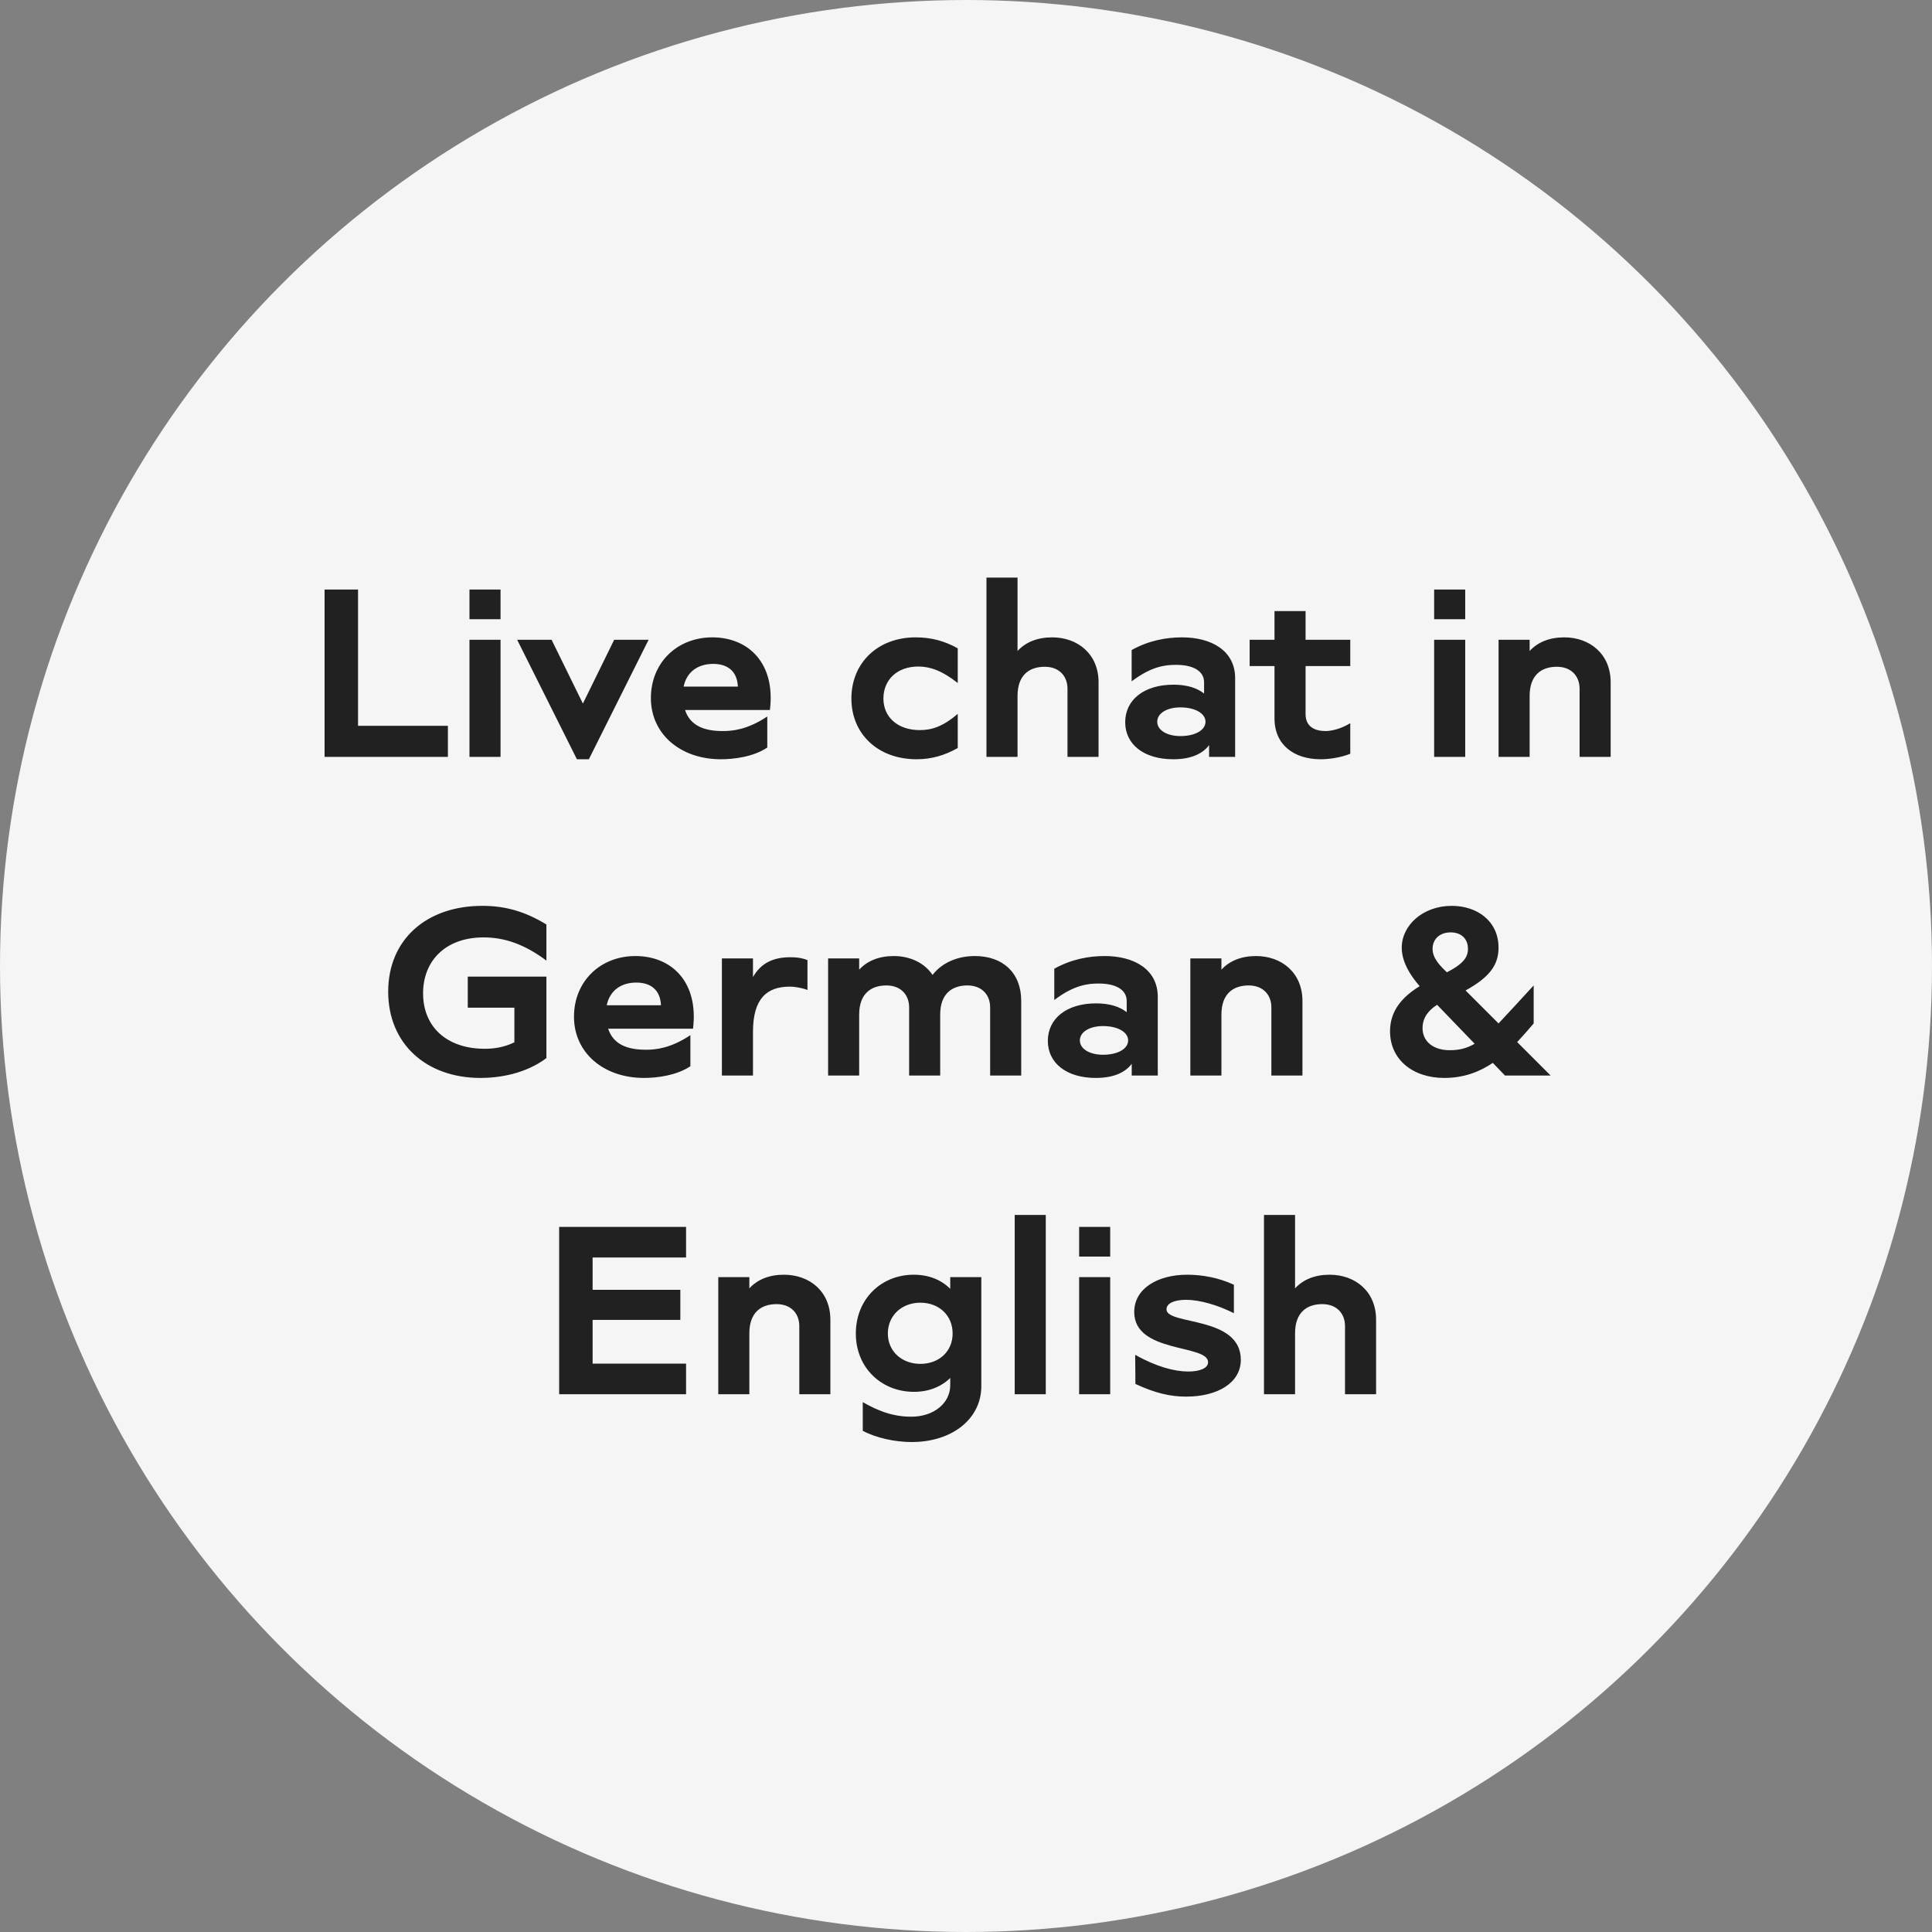
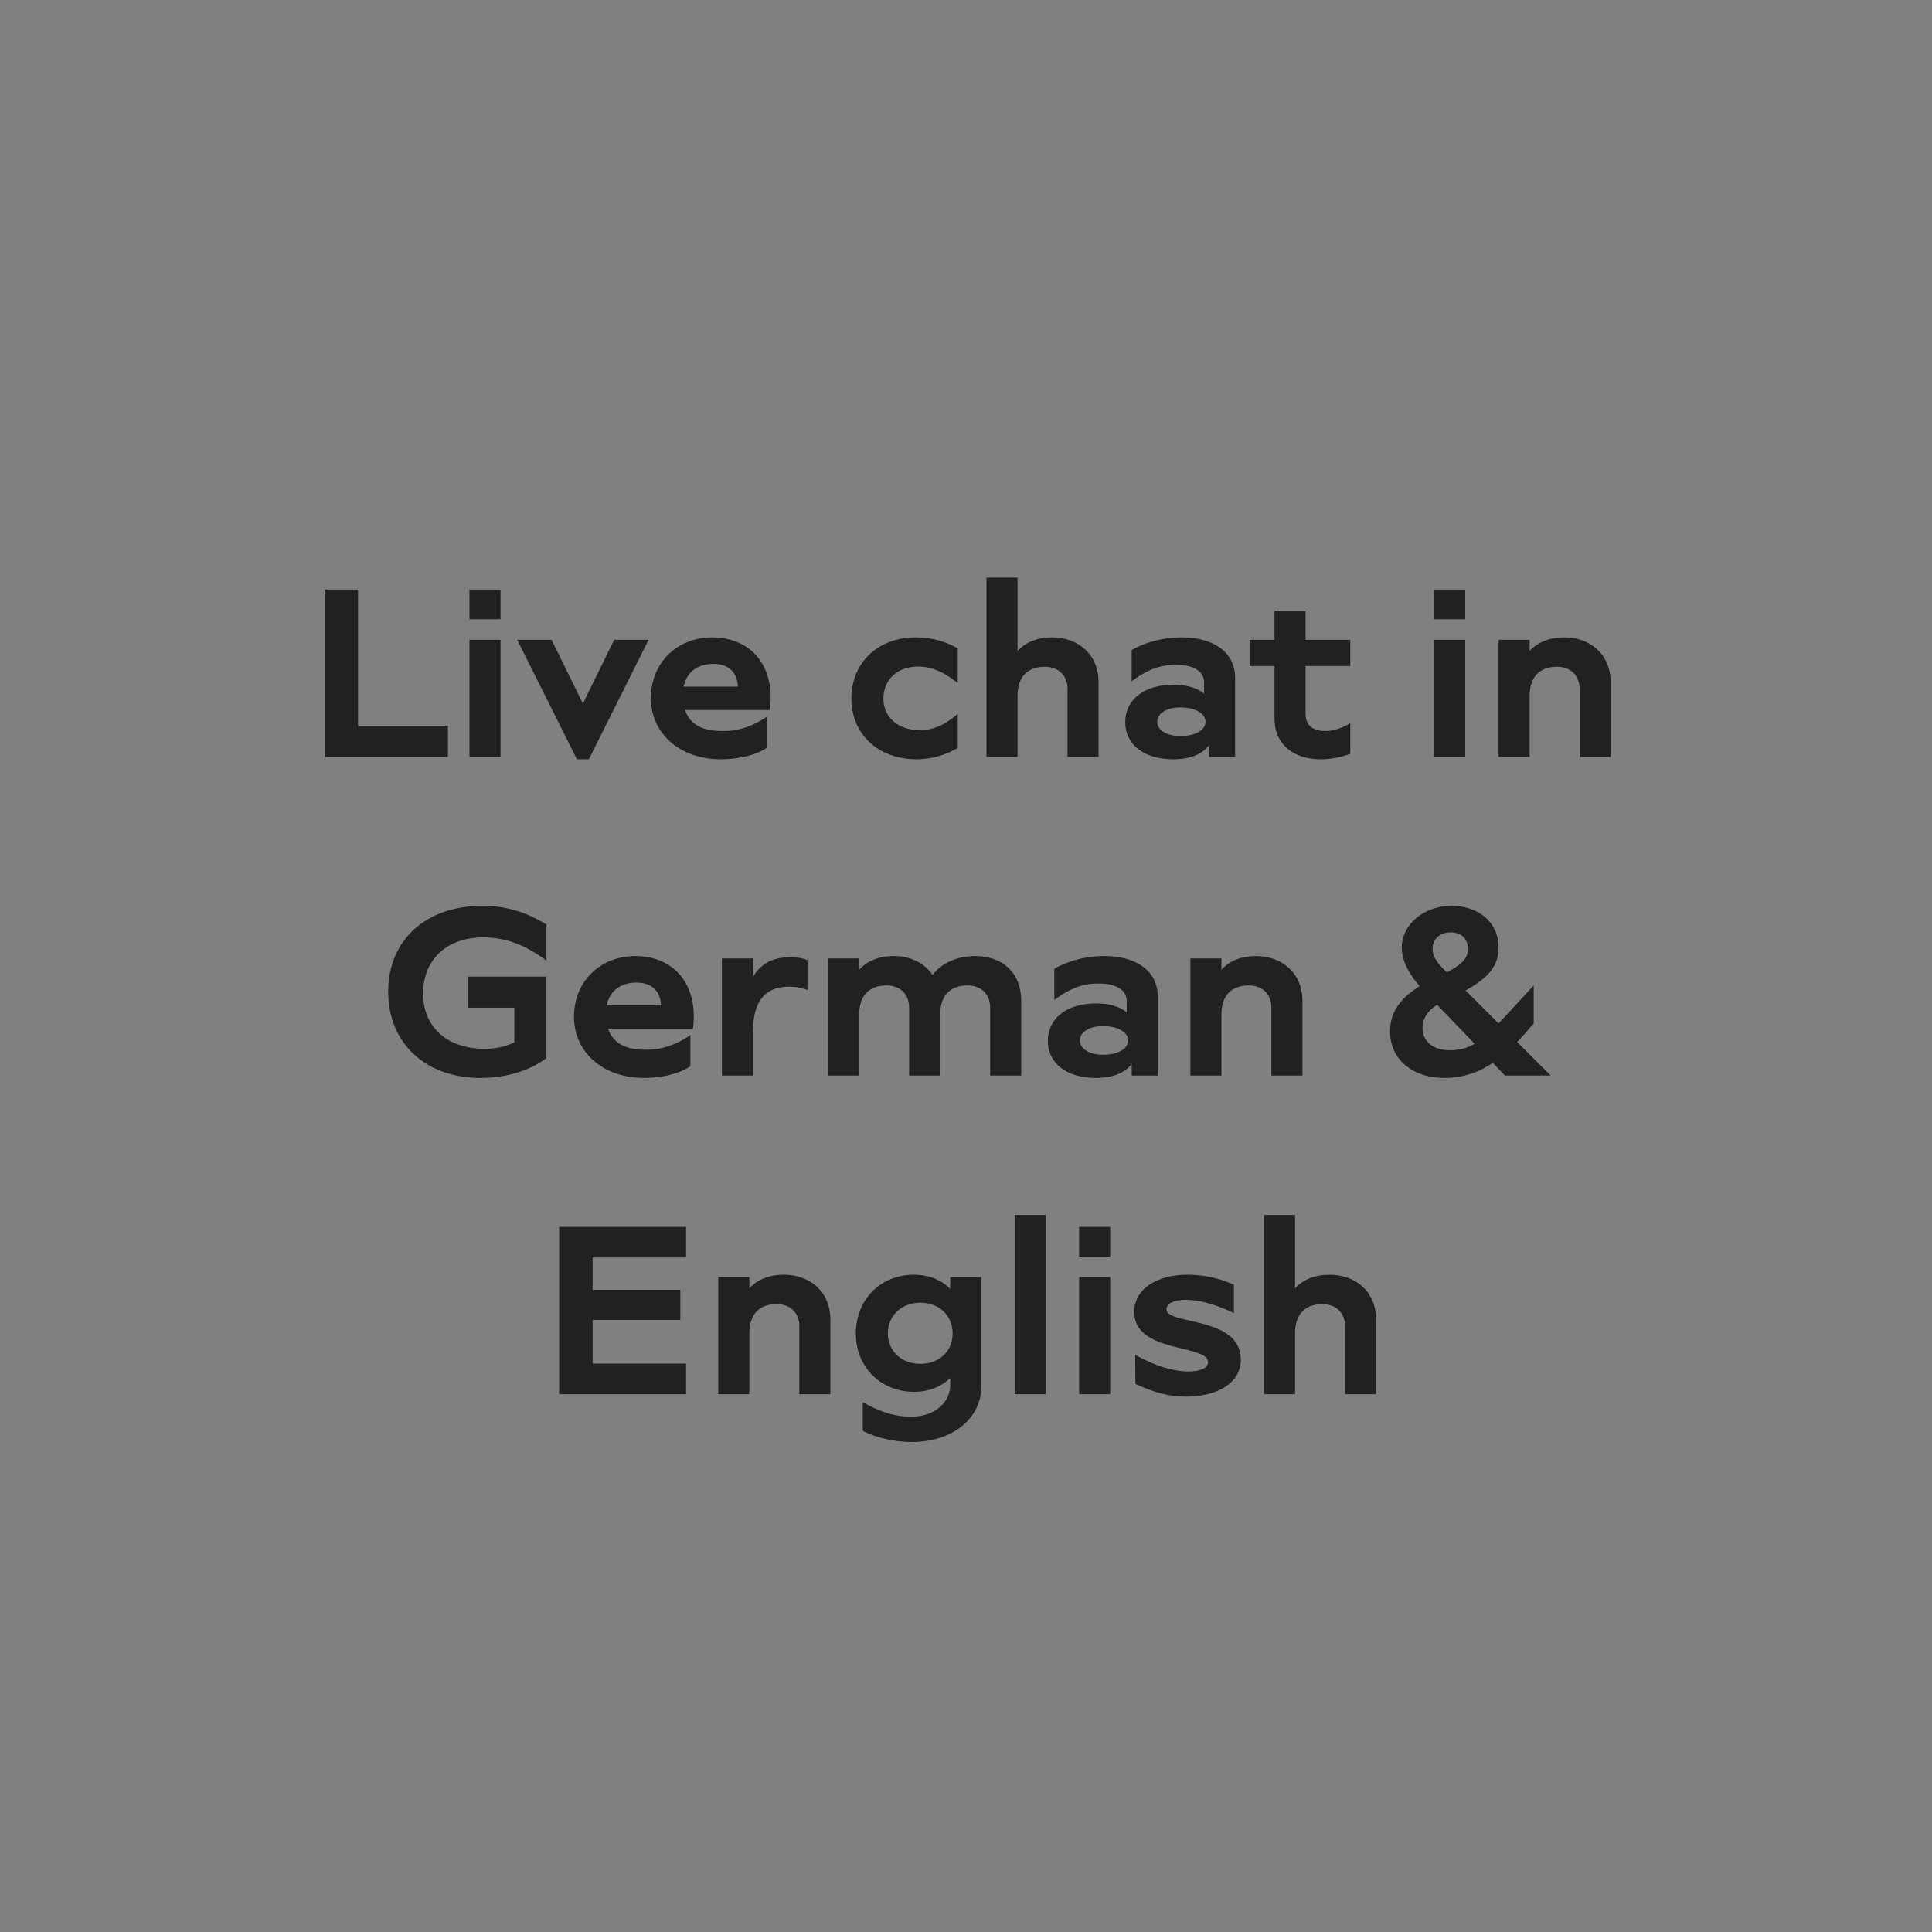
<svg xmlns="http://www.w3.org/2000/svg" width="194" height="194" viewBox="0 0 194 194" fill="none">
  <rect x="0" y="0" width="194" height="194" fill="#808080" stroke="none" />
-   <circle cx="97" cy="97" r="97" fill="#F5F5F5" />
-   <path d="M35.952 72.88H44.976V76H32.592V59.2H35.952V72.88ZM47.141 59.2H50.261V62.176H47.141V59.2ZM47.141 76V64.24H50.261V76H47.141ZM61.674 64.24H65.13L59.13 76.24H57.93L51.93 64.24H55.386L58.53 70.648L61.674 64.24ZM71.526 64C75.198 64 77.886 66.64 77.31 71.296H68.79C69.318 72.904 70.758 73.408 72.582 73.408C73.518 73.408 75.03 73.288 77.046 71.944V75.064C75.654 76 73.686 76.24 72.39 76.24C68.31 76.24 65.358 73.696 65.358 70.096C65.358 66.544 67.998 64 71.526 64ZM71.622 66.664C70.086 66.664 68.958 67.456 68.646 68.944H74.094C74.022 67.336 72.99 66.664 71.622 66.664ZM92.043 76.24C88.131 76.24 85.491 73.672 85.491 70.144C85.491 66.592 88.107 64 91.947 64C93.507 64 94.851 64.36 96.171 65.104V68.584C94.563 67.312 93.339 66.928 92.211 66.928C90.075 66.928 88.707 68.272 88.707 70.144C88.707 71.992 90.123 73.312 92.355 73.312C93.507 73.312 94.635 73 96.171 71.68V75.112C94.851 75.856 93.531 76.24 92.043 76.24ZM105.655 64C108.199 64 110.311 65.656 110.311 68.512V76H107.191V69.16C107.191 67.864 106.327 66.952 104.911 66.952C103.351 66.952 102.175 67.792 102.175 69.88V76H99.055V58H102.175V65.368C102.991 64.48 104.167 64 105.655 64ZM118.698 64C121.626 64 124.026 65.32 124.026 68.104V76H121.41V74.824C120.738 75.712 119.562 76.24 117.81 76.24C114.834 76.24 112.986 74.728 112.986 72.52C112.986 70.288 114.858 68.752 117.834 68.752C119.202 68.752 120.21 69.088 120.906 69.64V68.512C120.906 67.36 119.778 66.76 118.098 66.76C117.018 66.76 115.626 66.904 113.634 68.416V65.272C115.362 64.312 117.114 64 118.698 64ZM118.53 73.912C120.018 73.912 121.05 73.312 121.05 72.472C121.05 71.632 119.994 71.032 118.53 71.032C117.162 71.032 116.202 71.632 116.202 72.472C116.202 73.312 117.162 73.912 118.53 73.912ZM132.61 76.24C129.97 76.24 127.978 74.824 127.978 72.136V66.88H125.482V64.24H127.978V61.36H131.098V64.24H135.586V66.88H131.098V71.704C131.098 73 132.058 73.408 133.114 73.408C133.762 73.408 134.746 73.144 135.586 72.616V75.688C134.578 76.096 133.378 76.24 132.61 76.24ZM144.008 59.2H147.128V62.176H144.008V59.2ZM144.008 76V64.24H147.128V76H144.008ZM157.077 64C159.621 64 161.733 65.656 161.733 68.512V76H158.613V69.16C158.613 67.864 157.749 66.952 156.333 66.952C154.773 66.952 153.597 67.792 153.597 69.88V76H150.477V64.24H153.597V65.368C154.413 64.48 155.589 64 157.077 64ZM48.556 94.128C44.739 94.128 42.483 96.48 42.483 99.744C42.483 103.104 44.859 105.312 48.675 105.312C49.611 105.312 50.62 105.168 51.651 104.664V101.184H46.971V98.064H54.867V106.248C52.731 107.856 50.068 108.24 48.243 108.24C42.795 108.24 38.98 104.808 38.98 99.576C38.98 94.344 42.819 90.96 48.435 90.96C50.715 90.96 52.708 91.512 54.867 92.832V96.456C52.708 94.848 50.715 94.128 48.556 94.128ZM63.804 96C67.476 96 70.164 98.64 69.588 103.296H61.068C61.596 104.904 63.036 105.408 64.86 105.408C65.796 105.408 67.308 105.288 69.324 103.944V107.064C67.932 108 65.964 108.24 64.668 108.24C60.588 108.24 57.636 105.696 57.636 102.096C57.636 98.544 60.276 96 63.804 96ZM63.9 98.664C62.364 98.664 61.236 99.456 60.924 100.944H66.372C66.3 99.336 65.268 98.664 63.9 98.664ZM79.353 96.12C80.169 96.12 80.673 96.24 81.081 96.408V99.408C80.601 99.216 79.857 99.072 79.305 99.072C77.049 99.072 75.609 100.224 75.609 103.608V108H72.489V96.24H75.609V98.112C76.425 96.672 77.697 96.12 79.353 96.12ZM97.889 96C100.673 96 102.545 97.656 102.545 100.512V108H99.425V101.16C99.425 99.864 98.561 98.952 97.145 98.952C95.585 98.952 94.409 99.792 94.409 101.88V108H91.289V101.16C91.289 99.864 90.425 98.952 89.009 98.952C87.449 98.952 86.273 99.792 86.273 101.88V108H83.153V96.24H86.273V97.368C87.089 96.48 88.265 96 89.753 96C91.361 96 92.825 96.672 93.641 97.896C94.625 96.624 96.209 96 97.889 96ZM110.929 96C113.857 96 116.257 97.32 116.257 100.104V108H113.641V106.824C112.969 107.712 111.793 108.24 110.041 108.24C107.065 108.24 105.217 106.728 105.217 104.52C105.217 102.288 107.089 100.752 110.065 100.752C111.433 100.752 112.441 101.088 113.137 101.64V100.512C113.137 99.36 112.009 98.76 110.329 98.76C109.249 98.76 107.857 98.904 105.865 100.416V97.272C107.593 96.312 109.345 96 110.929 96ZM110.761 105.912C112.249 105.912 113.281 105.312 113.281 104.472C113.281 103.632 112.225 103.032 110.761 103.032C109.393 103.032 108.433 103.632 108.433 104.472C108.433 105.312 109.393 105.912 110.761 105.912ZM126.128 96C128.672 96 130.784 97.656 130.784 100.512V108H127.664V101.16C127.664 99.864 126.8 98.952 125.384 98.952C123.824 98.952 122.648 99.792 122.648 101.88V108H119.528V96.24H122.648V97.368C123.464 96.48 124.64 96 126.128 96ZM155.707 108H151.123L149.899 106.728C148.555 107.64 146.971 108.24 145.027 108.24C141.835 108.24 139.579 106.368 139.579 103.56C139.579 101.448 140.851 100.08 142.555 99.024C141.715 98.064 140.755 96.672 140.755 95.16C140.755 92.904 142.891 90.96 145.771 90.96C148.339 90.96 150.475 92.496 150.475 95.16C150.475 96.936 149.515 98.16 147.163 99.456L150.475 102.768C151.387 101.808 152.515 100.56 154.003 98.952V102.768C153.475 103.392 152.923 104.016 152.347 104.64L155.707 108ZM145.675 93.624C144.571 93.624 143.851 94.296 143.851 95.28C143.851 96.192 144.547 96.936 145.291 97.632C146.971 96.768 147.403 96.096 147.403 95.28C147.403 94.248 146.707 93.624 145.675 93.624ZM145.579 105.456C146.539 105.456 147.283 105.264 148.075 104.808L144.307 100.896C143.515 101.4 142.843 102.12 142.843 103.248C142.843 104.496 143.827 105.456 145.579 105.456ZM68.891 126.272H59.507V129.512H68.315V132.536H59.507V136.928H68.891V140H56.147V123.2H68.891V126.272ZM78.725 128C81.269 128 83.381 129.656 83.381 132.512V140H80.261V133.16C80.261 131.864 79.397 130.952 77.981 130.952C76.421 130.952 75.245 131.792 75.245 133.88V140H72.125V128.24H75.245V129.368C76.061 128.48 77.237 128 78.725 128ZM95.417 128.24H98.537V139.208C98.537 142.448 95.633 144.8 91.553 144.8C89.873 144.8 87.977 144.392 86.633 143.672V140.792C88.913 142.112 90.425 142.256 91.529 142.256C93.713 142.256 95.417 140.936 95.417 139.088V138.368C94.505 139.256 93.257 139.76 91.769 139.76C88.529 139.76 85.937 137.36 85.937 133.904C85.937 130.424 88.505 128 91.745 128C93.257 128 94.505 128.504 95.417 129.416V128.24ZM92.417 136.952C94.289 136.952 95.657 135.704 95.657 133.904C95.657 132.08 94.289 130.808 92.417 130.808C90.569 130.808 89.153 132.08 89.153 133.904C89.153 135.704 90.569 136.952 92.417 136.952ZM101.891 122H105.011V140H101.891V122ZM108.36 123.2H111.48V126.176H108.36V123.2ZM108.36 140V128.24H111.48V140H108.36ZM119.1 140.24C117.492 140.24 115.98 139.88 114.012 138.968L113.988 136.04C116.1 137.24 117.948 137.72 119.316 137.72C120.492 137.72 121.308 137.384 121.308 136.784C121.308 134.96 113.892 135.92 113.892 131.744C113.892 129.416 116.196 128 119.22 128C120.684 128 122.364 128.288 123.9 129.008V131.864C122.292 131.048 120.468 130.52 119.1 130.52C117.948 130.52 117.132 130.856 117.132 131.48C117.132 133.088 124.596 132.104 124.596 136.544C124.596 138.824 122.316 140.24 119.1 140.24ZM133.522 128C136.066 128 138.178 129.656 138.178 132.512V140H135.058V133.16C135.058 131.864 134.194 130.952 132.778 130.952C131.218 130.952 130.042 131.792 130.042 133.88V140H126.922V122H130.042V129.368C130.858 128.48 132.034 128 133.522 128Z" fill="#212121" />
+   <path d="M35.952 72.88H44.976V76H32.592V59.2H35.952V72.88ZM47.141 59.2H50.261V62.176H47.141V59.2ZM47.141 76V64.24H50.261V76H47.141ZM61.674 64.24H65.13L59.13 76.24H57.93L51.93 64.24H55.386L58.53 70.648L61.674 64.24ZM71.526 64C75.198 64 77.886 66.64 77.31 71.296H68.79C69.318 72.904 70.758 73.408 72.582 73.408C73.518 73.408 75.03 73.288 77.046 71.944V75.064C75.654 76 73.686 76.24 72.39 76.24C68.31 76.24 65.358 73.696 65.358 70.096C65.358 66.544 67.998 64 71.526 64ZM71.622 66.664C70.086 66.664 68.958 67.456 68.646 68.944H74.094C74.022 67.336 72.99 66.664 71.622 66.664ZM92.043 76.24C88.131 76.24 85.491 73.672 85.491 70.144C85.491 66.592 88.107 64 91.947 64C93.507 64 94.851 64.36 96.171 65.104V68.584C94.563 67.312 93.339 66.928 92.211 66.928C90.075 66.928 88.707 68.272 88.707 70.144C88.707 71.992 90.123 73.312 92.355 73.312C93.507 73.312 94.635 73 96.171 71.68V75.112C94.851 75.856 93.531 76.24 92.043 76.24ZM105.655 64C108.199 64 110.311 65.656 110.311 68.512V76H107.191V69.16C107.191 67.864 106.327 66.952 104.911 66.952C103.351 66.952 102.175 67.792 102.175 69.88V76H99.055V58H102.175V65.368C102.991 64.48 104.167 64 105.655 64ZM118.698 64C121.626 64 124.026 65.32 124.026 68.104V76H121.41V74.824C120.738 75.712 119.562 76.24 117.81 76.24C114.834 76.24 112.986 74.728 112.986 72.52C112.986 70.288 114.858 68.752 117.834 68.752C119.202 68.752 120.21 69.088 120.906 69.64V68.512C120.906 67.36 119.778 66.76 118.098 66.76C117.018 66.76 115.626 66.904 113.634 68.416V65.272C115.362 64.312 117.114 64 118.698 64ZM118.53 73.912C120.018 73.912 121.05 73.312 121.05 72.472C121.05 71.632 119.994 71.032 118.53 71.032C117.162 71.032 116.202 71.632 116.202 72.472C116.202 73.312 117.162 73.912 118.53 73.912ZM132.61 76.24C129.97 76.24 127.978 74.824 127.978 72.136V66.88H125.482V64.24H127.978V61.36H131.098V64.24H135.586V66.88H131.098V71.704C131.098 73 132.058 73.408 133.114 73.408C133.762 73.408 134.746 73.144 135.586 72.616V75.688C134.578 76.096 133.378 76.24 132.61 76.24ZM144.008 59.2H147.128V62.176H144.008V59.2ZM144.008 76V64.24H147.128V76H144.008ZM157.077 64C159.621 64 161.733 65.656 161.733 68.512V76H158.613V69.16C158.613 67.864 157.749 66.952 156.333 66.952C154.773 66.952 153.597 67.792 153.597 69.88V76H150.477V64.24H153.597V65.368C154.413 64.48 155.589 64 157.077 64ZM48.556 94.128C44.739 94.128 42.483 96.48 42.483 99.744C42.483 103.104 44.859 105.312 48.675 105.312C49.611 105.312 50.62 105.168 51.651 104.664V101.184H46.971V98.064H54.867V106.248C52.731 107.856 50.068 108.24 48.243 108.24C42.795 108.24 38.98 104.808 38.98 99.576C38.98 94.344 42.819 90.96 48.435 90.96C50.715 90.96 52.708 91.512 54.867 92.832V96.456C52.708 94.848 50.715 94.128 48.556 94.128ZM63.804 96C67.476 96 70.164 98.64 69.588 103.296H61.068C61.596 104.904 63.036 105.408 64.86 105.408C65.796 105.408 67.308 105.288 69.324 103.944V107.064C67.932 108 65.964 108.24 64.668 108.24C60.588 108.24 57.636 105.696 57.636 102.096C57.636 98.544 60.276 96 63.804 96ZM63.9 98.664C62.364 98.664 61.236 99.456 60.924 100.944H66.372C66.3 99.336 65.268 98.664 63.9 98.664ZM79.353 96.12C80.169 96.12 80.673 96.24 81.081 96.408V99.408C80.601 99.216 79.857 99.072 79.305 99.072C77.049 99.072 75.609 100.224 75.609 103.608V108H72.489V96.24H75.609V98.112C76.425 96.672 77.697 96.12 79.353 96.12ZM97.889 96C100.673 96 102.545 97.656 102.545 100.512V108H99.425V101.16C99.425 99.864 98.561 98.952 97.145 98.952C95.585 98.952 94.409 99.792 94.409 101.88V108H91.289V101.16C91.289 99.864 90.425 98.952 89.009 98.952C87.449 98.952 86.273 99.792 86.273 101.88V108H83.153V96.24H86.273V97.368C87.089 96.48 88.265 96 89.753 96C91.361 96 92.825 96.672 93.641 97.896C94.625 96.624 96.209 96 97.889 96ZM110.929 96C113.857 96 116.257 97.32 116.257 100.104V108H113.641V106.824C112.969 107.712 111.793 108.24 110.041 108.24C107.065 108.24 105.217 106.728 105.217 104.52C105.217 102.288 107.089 100.752 110.065 100.752C111.433 100.752 112.441 101.088 113.137 101.64V100.512C113.137 99.36 112.009 98.76 110.329 98.76C109.249 98.76 107.857 98.904 105.865 100.416V97.272C107.593 96.312 109.345 96 110.929 96ZM110.761 105.912C112.249 105.912 113.281 105.312 113.281 104.472C113.281 103.632 112.225 103.032 110.761 103.032C109.393 103.032 108.433 103.632 108.433 104.472C108.433 105.312 109.393 105.912 110.761 105.912ZM126.128 96C128.672 96 130.784 97.656 130.784 100.512V108H127.664V101.16C127.664 99.864 126.8 98.952 125.384 98.952C123.824 98.952 122.648 99.792 122.648 101.88V108H119.528V96.24H122.648V97.368C123.464 96.48 124.64 96 126.128 96ZM155.707 108H151.123L149.899 106.728C148.555 107.64 146.971 108.24 145.027 108.24C141.835 108.24 139.579 106.368 139.579 103.56C139.579 101.448 140.851 100.08 142.555 99.024C141.715 98.064 140.755 96.672 140.755 95.16C140.755 92.904 142.891 90.96 145.771 90.96C148.339 90.96 150.475 92.496 150.475 95.16C150.475 96.936 149.515 98.16 147.163 99.456L150.475 102.768C151.387 101.808 152.515 100.56 154.003 98.952V102.768C153.475 103.392 152.923 104.016 152.347 104.64L155.707 108ZM145.675 93.624C144.571 93.624 143.851 94.296 143.851 95.28C143.851 96.192 144.547 96.936 145.291 97.632C146.971 96.768 147.403 96.096 147.403 95.28C147.403 94.248 146.707 93.624 145.675 93.624ZM145.579 105.456C146.539 105.456 147.283 105.264 148.075 104.808L144.307 100.896C143.515 101.4 142.843 102.12 142.843 103.248C142.843 104.496 143.827 105.456 145.579 105.456M68.891 126.272H59.507V129.512H68.315V132.536H59.507V136.928H68.891V140H56.147V123.2H68.891V126.272ZM78.725 128C81.269 128 83.381 129.656 83.381 132.512V140H80.261V133.16C80.261 131.864 79.397 130.952 77.981 130.952C76.421 130.952 75.245 131.792 75.245 133.88V140H72.125V128.24H75.245V129.368C76.061 128.48 77.237 128 78.725 128ZM95.417 128.24H98.537V139.208C98.537 142.448 95.633 144.8 91.553 144.8C89.873 144.8 87.977 144.392 86.633 143.672V140.792C88.913 142.112 90.425 142.256 91.529 142.256C93.713 142.256 95.417 140.936 95.417 139.088V138.368C94.505 139.256 93.257 139.76 91.769 139.76C88.529 139.76 85.937 137.36 85.937 133.904C85.937 130.424 88.505 128 91.745 128C93.257 128 94.505 128.504 95.417 129.416V128.24ZM92.417 136.952C94.289 136.952 95.657 135.704 95.657 133.904C95.657 132.08 94.289 130.808 92.417 130.808C90.569 130.808 89.153 132.08 89.153 133.904C89.153 135.704 90.569 136.952 92.417 136.952ZM101.891 122H105.011V140H101.891V122ZM108.36 123.2H111.48V126.176H108.36V123.2ZM108.36 140V128.24H111.48V140H108.36ZM119.1 140.24C117.492 140.24 115.98 139.88 114.012 138.968L113.988 136.04C116.1 137.24 117.948 137.72 119.316 137.72C120.492 137.72 121.308 137.384 121.308 136.784C121.308 134.96 113.892 135.92 113.892 131.744C113.892 129.416 116.196 128 119.22 128C120.684 128 122.364 128.288 123.9 129.008V131.864C122.292 131.048 120.468 130.52 119.1 130.52C117.948 130.52 117.132 130.856 117.132 131.48C117.132 133.088 124.596 132.104 124.596 136.544C124.596 138.824 122.316 140.24 119.1 140.24ZM133.522 128C136.066 128 138.178 129.656 138.178 132.512V140H135.058V133.16C135.058 131.864 134.194 130.952 132.778 130.952C131.218 130.952 130.042 131.792 130.042 133.88V140H126.922V122H130.042V129.368C130.858 128.48 132.034 128 133.522 128Z" fill="#212121" />
</svg>